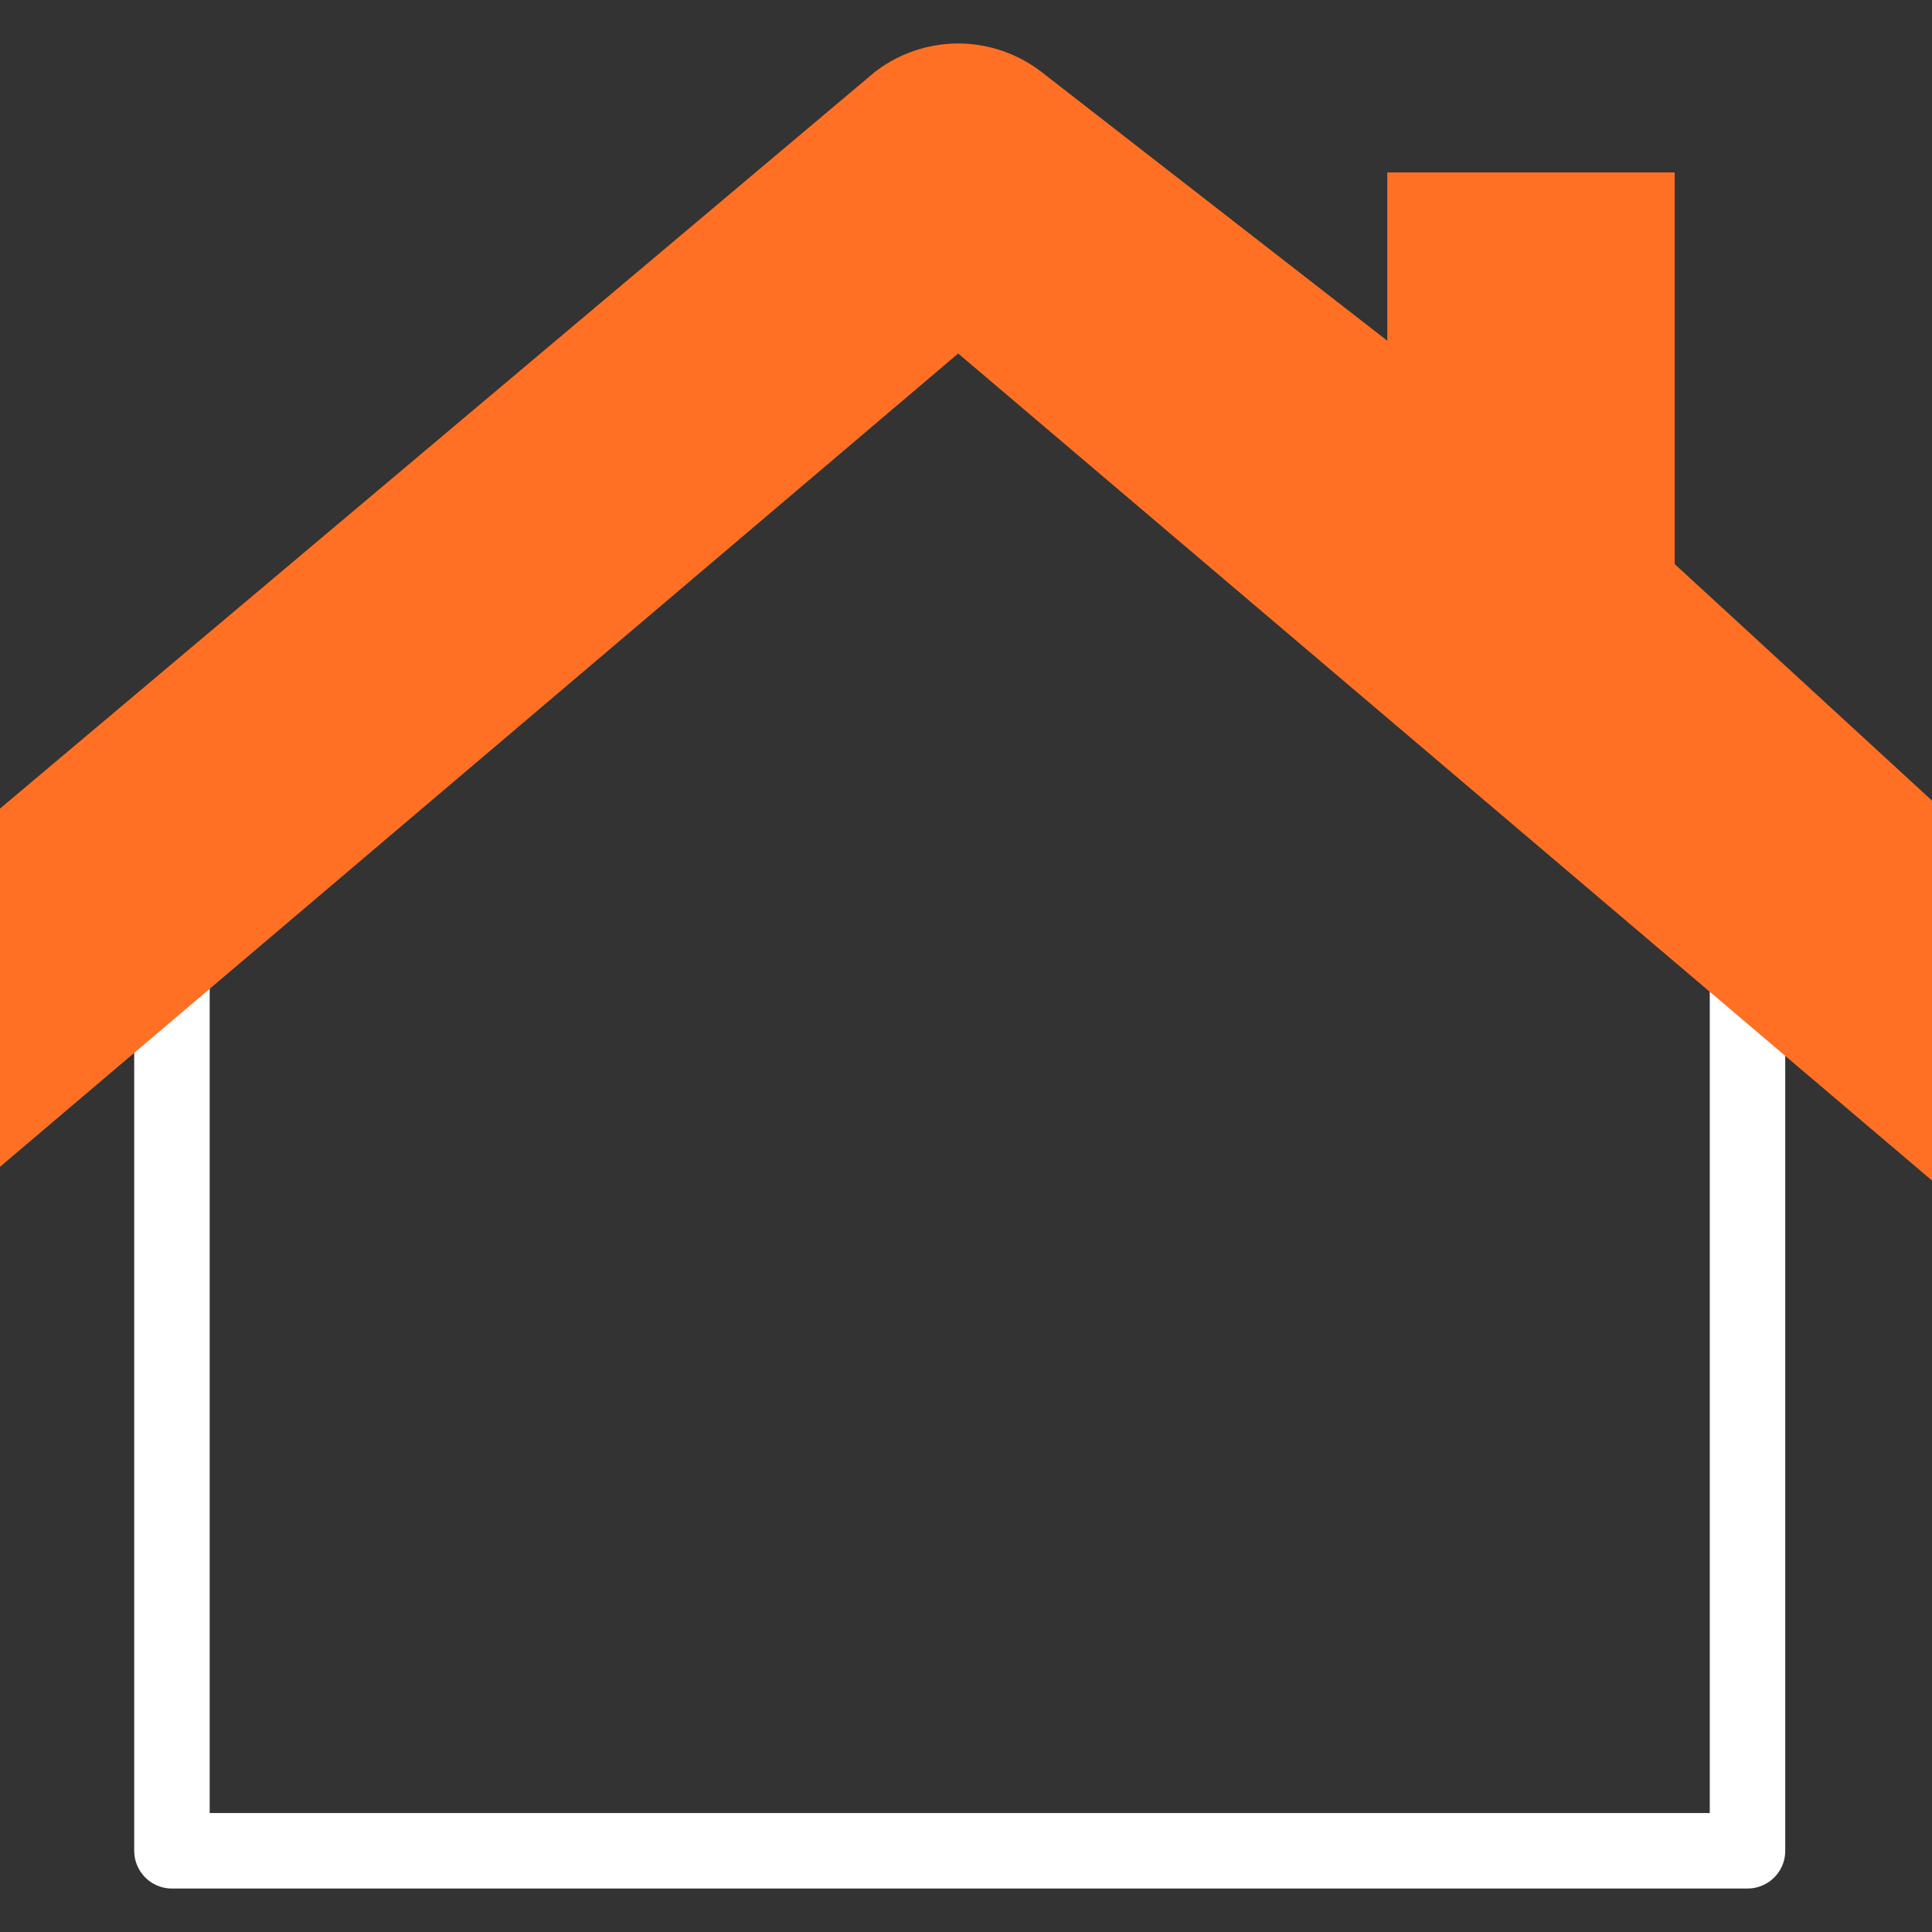
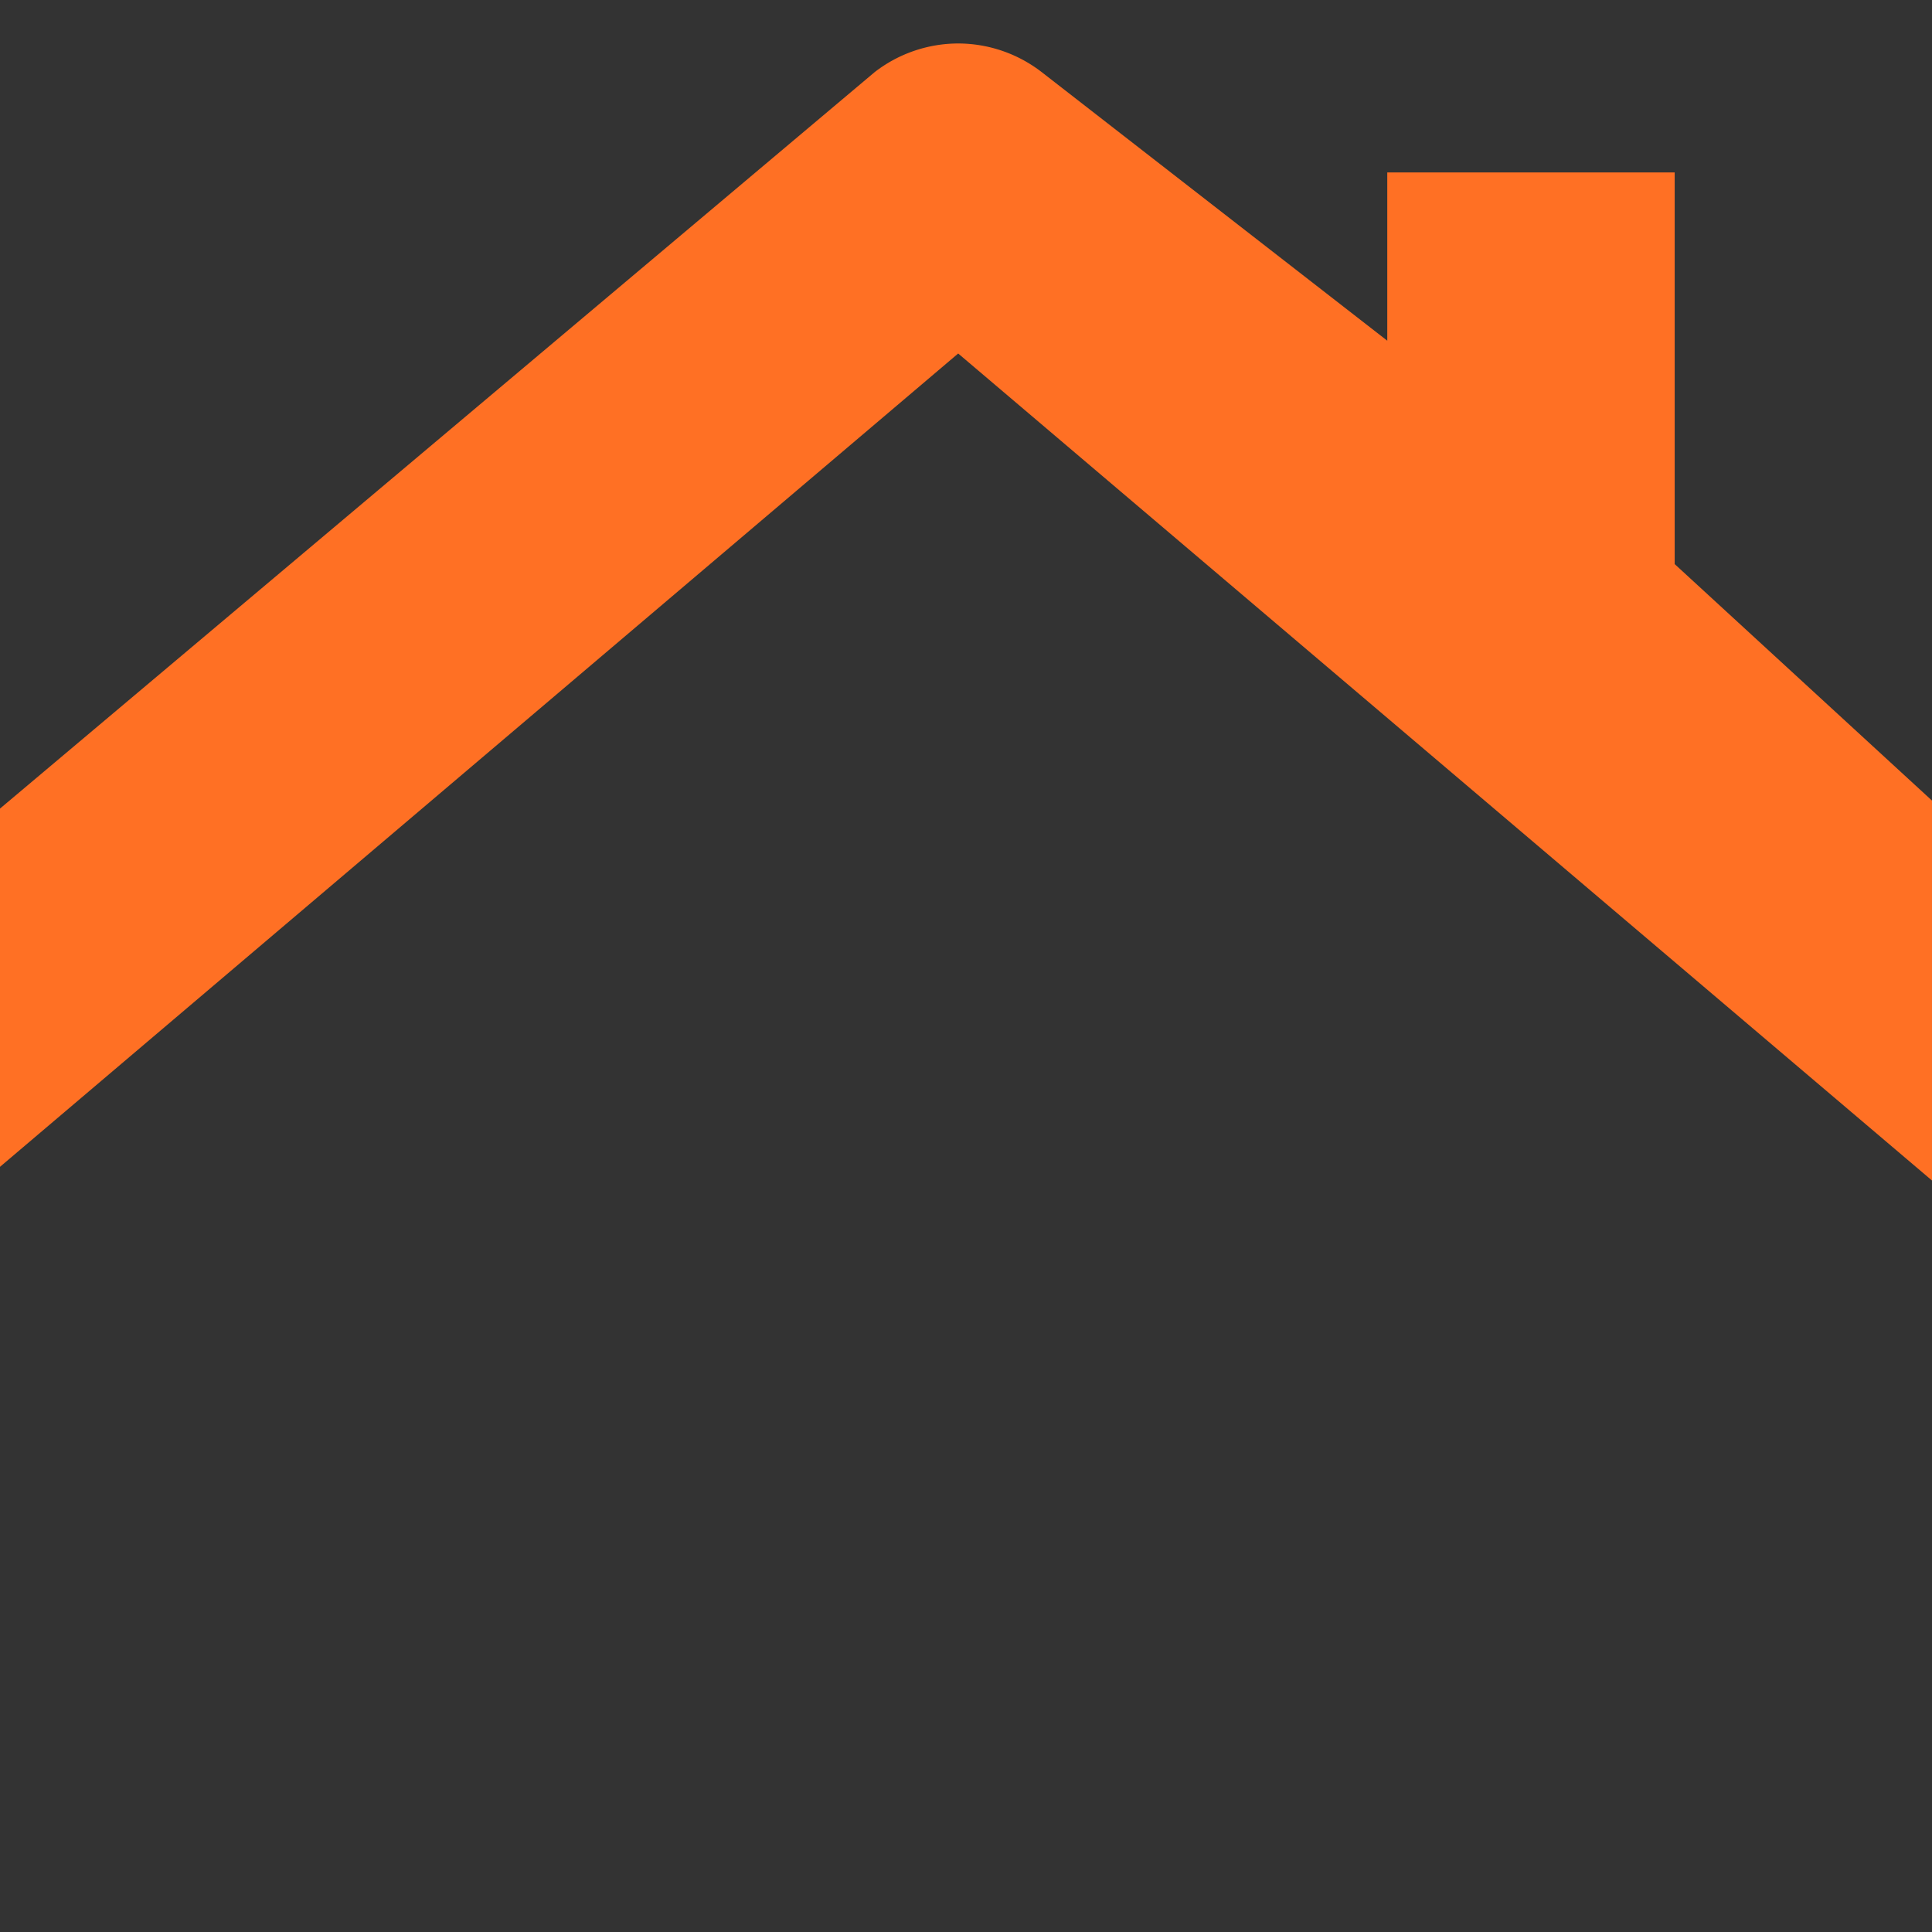
<svg xmlns="http://www.w3.org/2000/svg" xml:space="preserve" width="512" height="512" style="enable-background:new 0 0 512 512" viewBox="0 0 682.667 682.667">
  <rect x="0" y="0" width="682.667" height="682.667" fill="#333333" stroke="none" />
-   <path fill="none" stroke="#fff" stroke-linecap="round" stroke-linejoin="round" stroke-miterlimit="10" stroke-width="20" d="M60.756 281.535v372.437h556.722V281.535" data-original="#020288" style="stroke-width:26.667;stroke-linecap:round;stroke-linejoin:round;stroke-miterlimit:10;stroke-dasharray:none;stroke-opacity:1" />
  <path fill="#ff7024" d="M591.743 199.318V60.93H490.19v59.458L368.099 25.495a48.344 48.344 0 0 0-29.527-10.132 48.347 48.347 0 0 0-29.527 10.132L0 285.711v126.58l338.572-287.384 344.093 292.225V282.889Z" data-original="#ffbdbc" style="fill-opacity:1;fill-rule:nonzero;stroke:none;stroke-width:1.333" />
</svg>